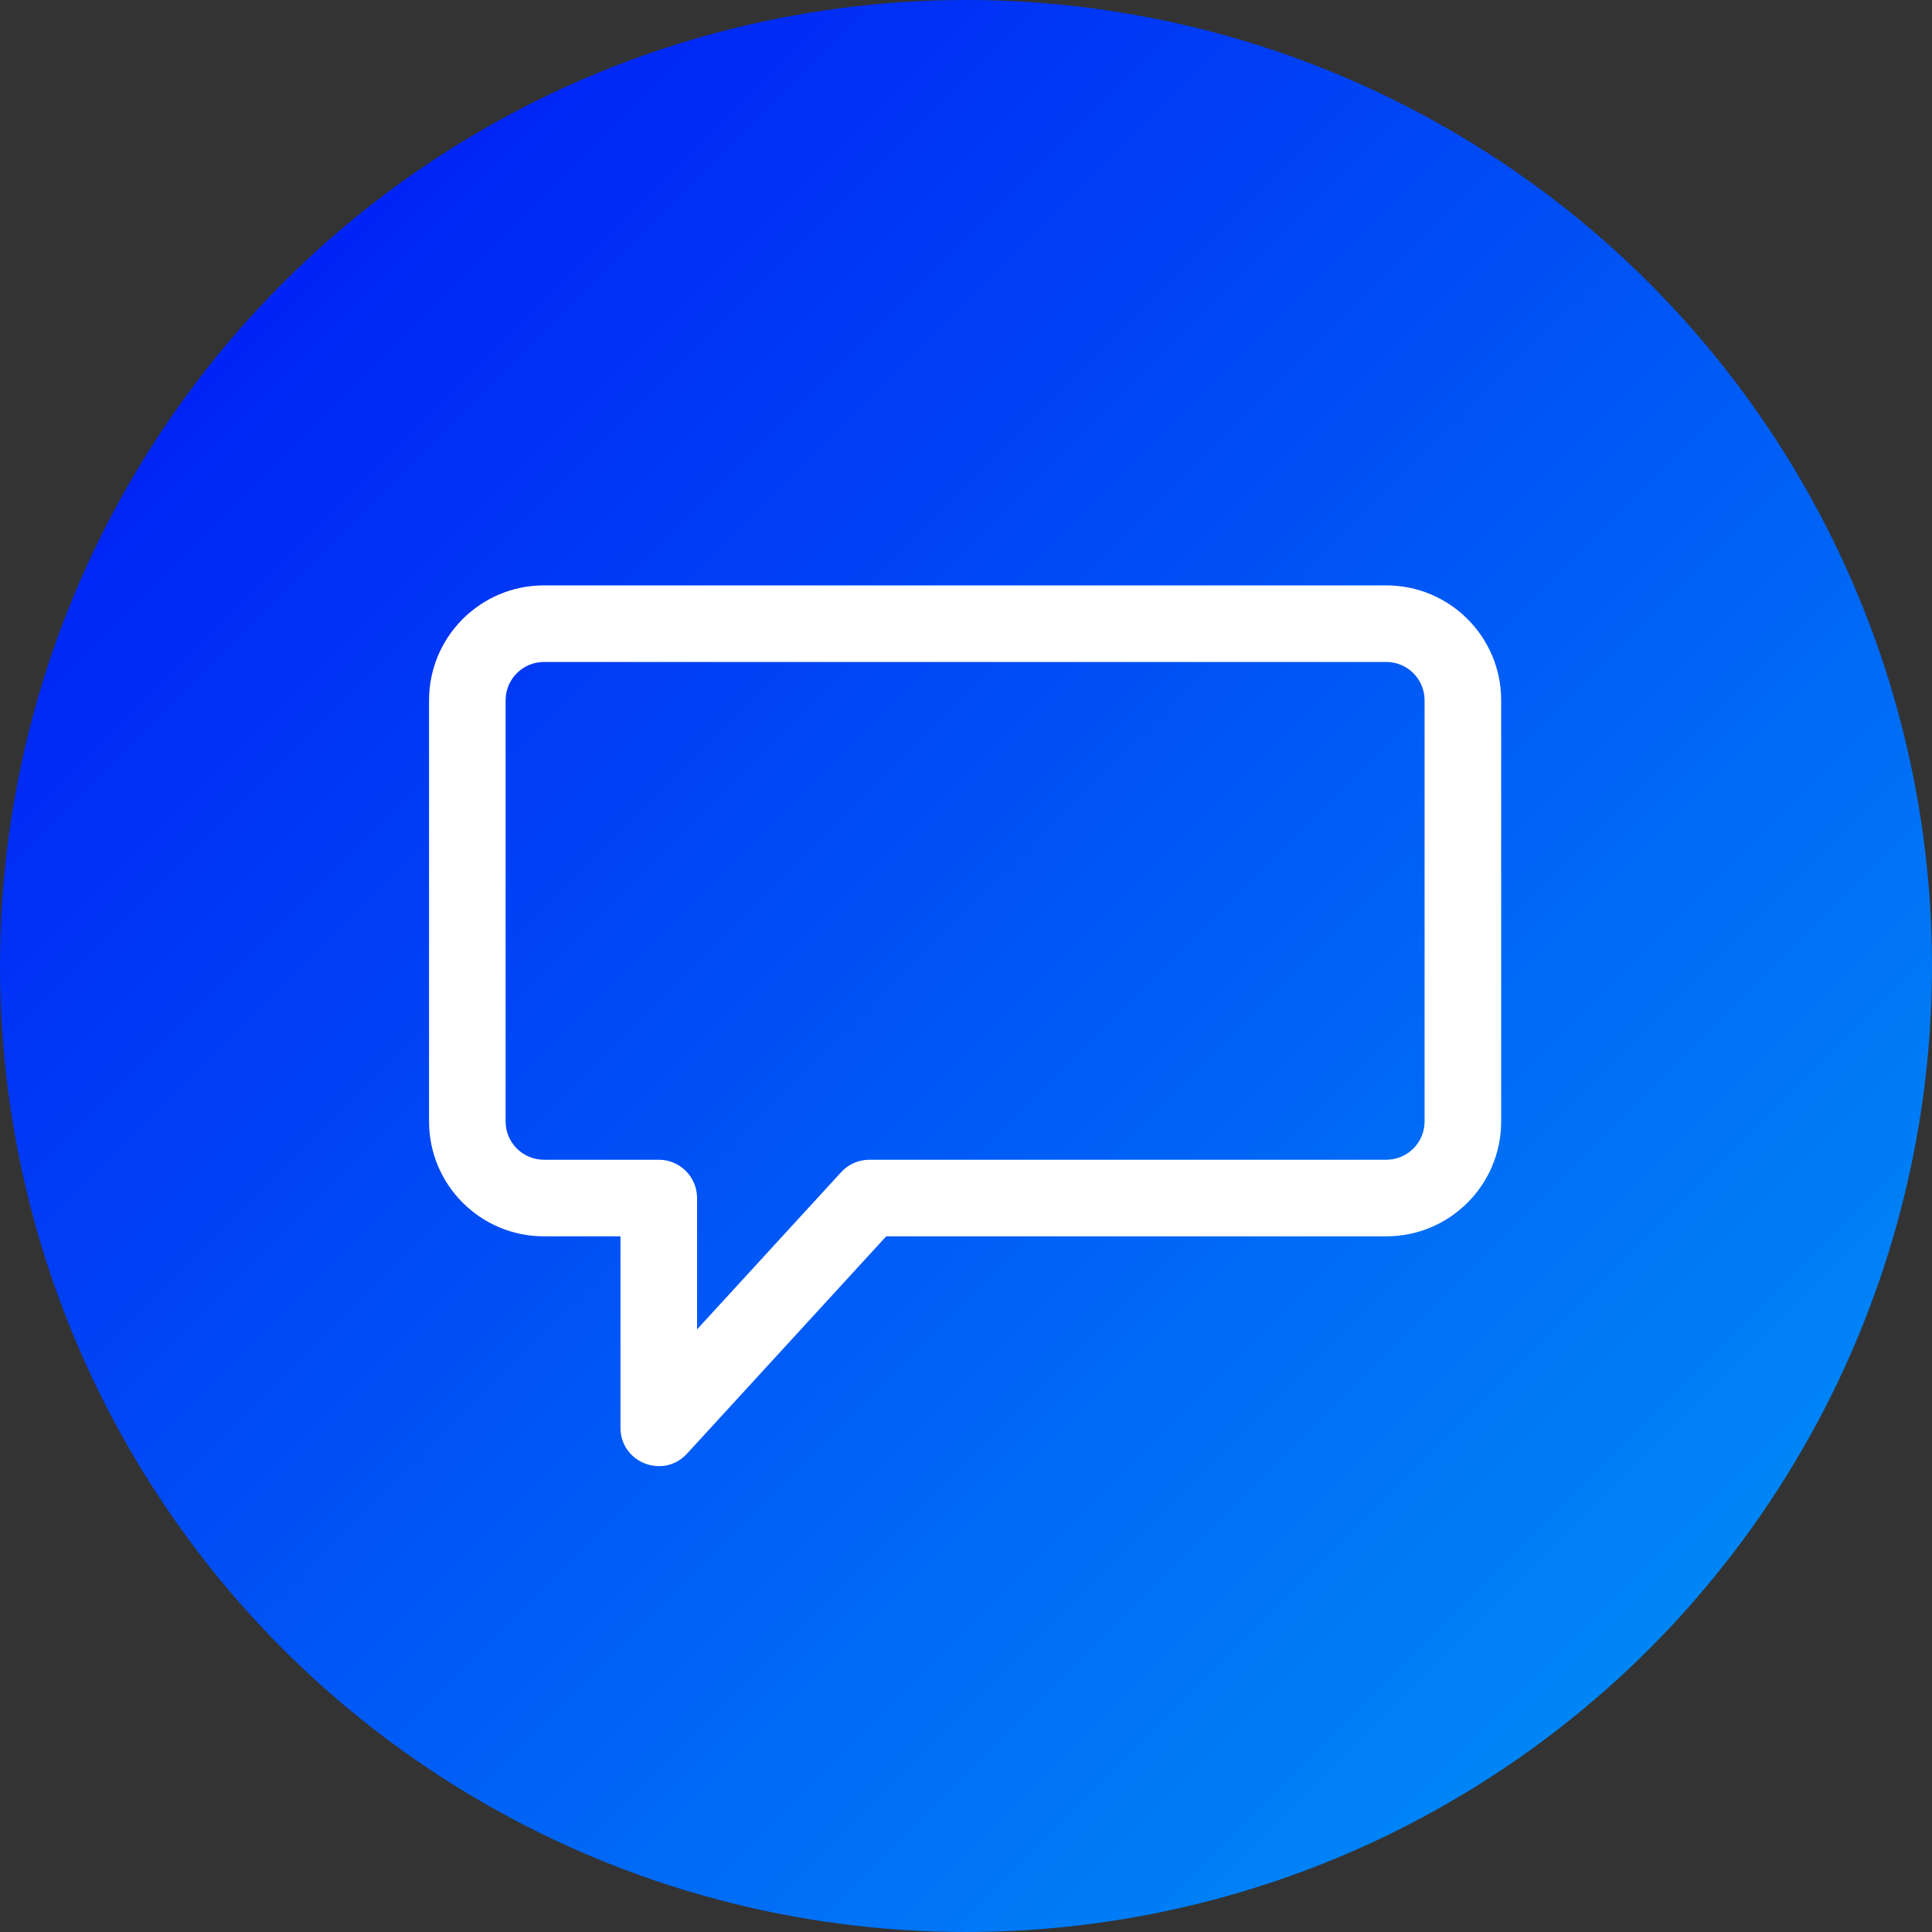
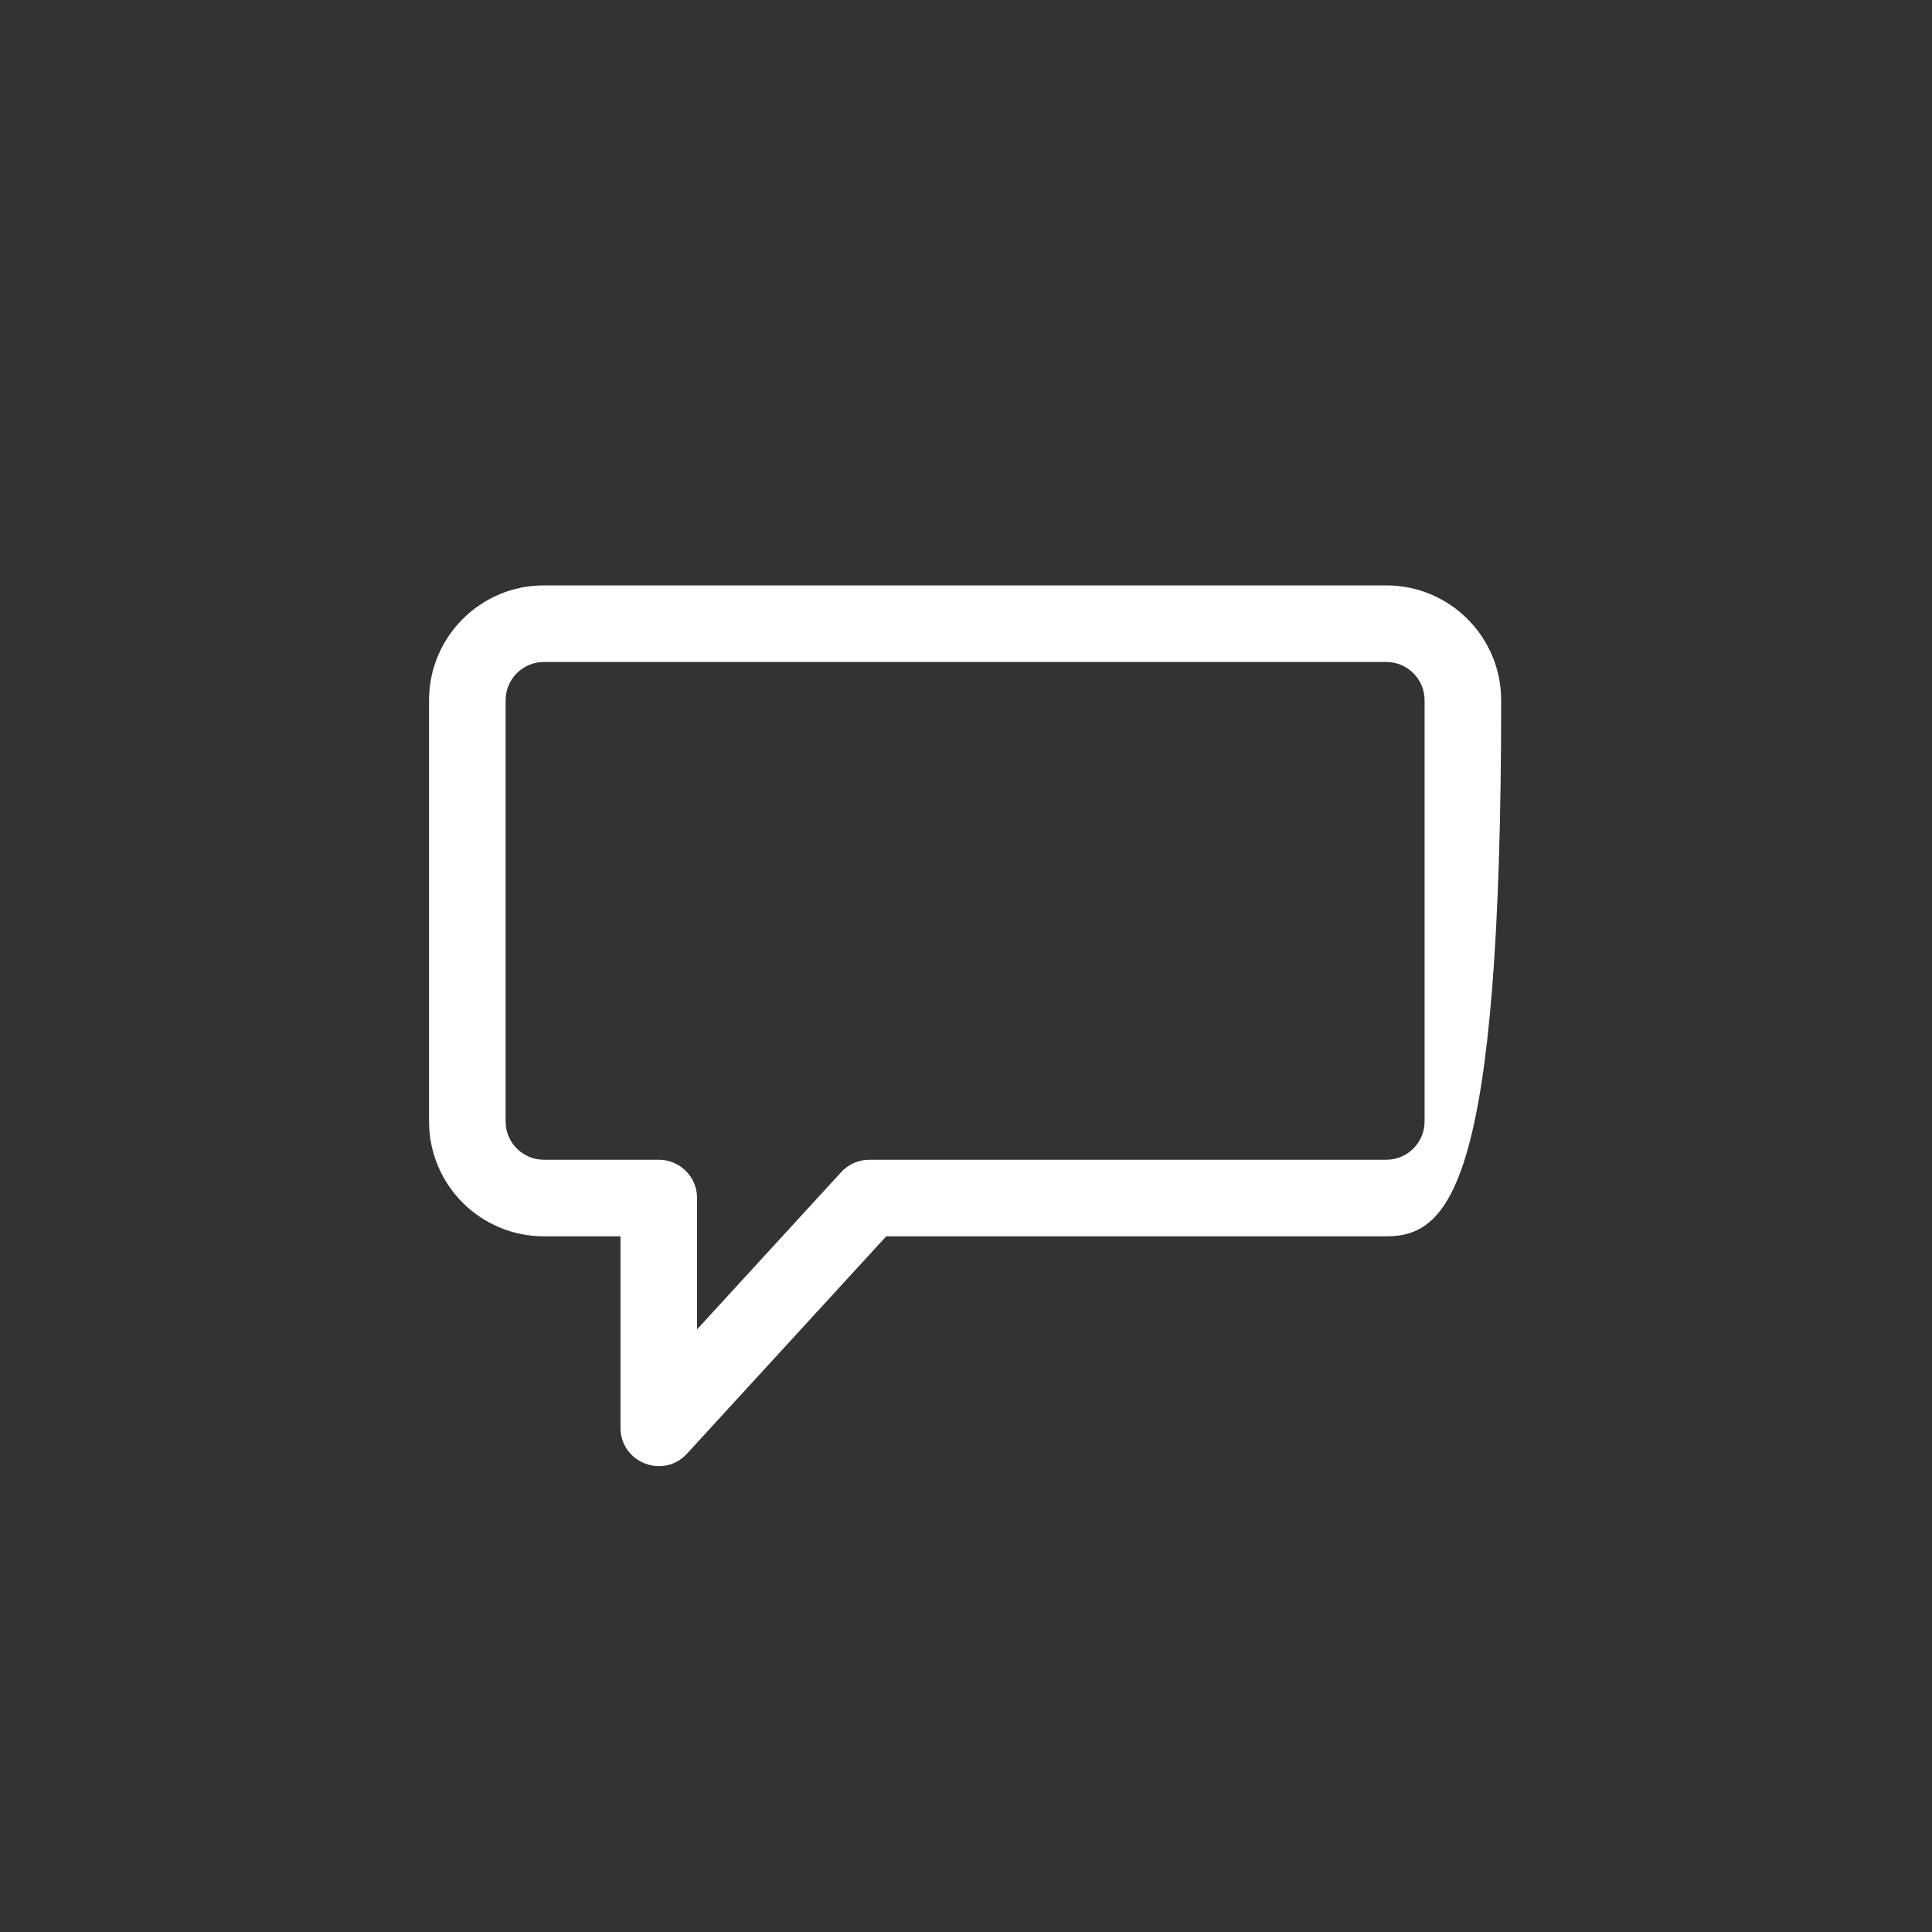
<svg xmlns="http://www.w3.org/2000/svg" width="1000" height="1000" viewBox="0 0 1000 1000" fill="none">
  <rect x="0" y="0" width="1000" height="1000" fill="#333333" stroke="none" />
-   <circle cx="500" cy="500" r="500" fill="url(#paint0_linear_4014_7056)" />
-   <path fill-rule="evenodd" clip-rule="evenodd" d="M222.072 362.457C222.072 329.62 248.692 303 281.529 303H717.543C750.38 303 777 329.62 777 362.457V580.464C777 613.301 750.38 639.921 717.543 639.921H458.707L355.595 752.407C343.381 765.731 321.166 757.09 321.166 739.015V639.921H281.529C248.692 639.921 222.072 613.301 222.072 580.464V362.457ZM281.529 342.638C270.583 342.638 261.71 351.511 261.71 362.457V580.464C261.71 591.41 270.583 600.283 281.529 600.283H340.985C351.931 600.283 360.804 609.156 360.804 620.102V688.064L435.379 606.71C439.133 602.614 444.433 600.283 449.989 600.283H717.543C728.489 600.283 737.362 591.41 737.362 580.464V362.457C737.362 351.511 728.489 342.638 717.543 342.638H281.529Z" fill="white" />
+   <path fill-rule="evenodd" clip-rule="evenodd" d="M222.072 362.457C222.072 329.62 248.692 303 281.529 303H717.543C750.38 303 777 329.62 777 362.457C777 613.301 750.38 639.921 717.543 639.921H458.707L355.595 752.407C343.381 765.731 321.166 757.09 321.166 739.015V639.921H281.529C248.692 639.921 222.072 613.301 222.072 580.464V362.457ZM281.529 342.638C270.583 342.638 261.71 351.511 261.71 362.457V580.464C261.71 591.41 270.583 600.283 281.529 600.283H340.985C351.931 600.283 360.804 609.156 360.804 620.102V688.064L435.379 606.71C439.133 602.614 444.433 600.283 449.989 600.283H717.543C728.489 600.283 737.362 591.41 737.362 580.464V362.457C737.362 351.511 728.489 342.638 717.543 342.638H281.529Z" fill="white" />
  <defs>
    <linearGradient id="paint0_linear_4014_7056" x1="0" y1="0" x2="1000" y2="1000" gradientUnits="userSpaceOnUse">
      <stop stop-color="#000FF5" />
      <stop offset="1" stop-color="#009AF6" />
    </linearGradient>
  </defs>
</svg>